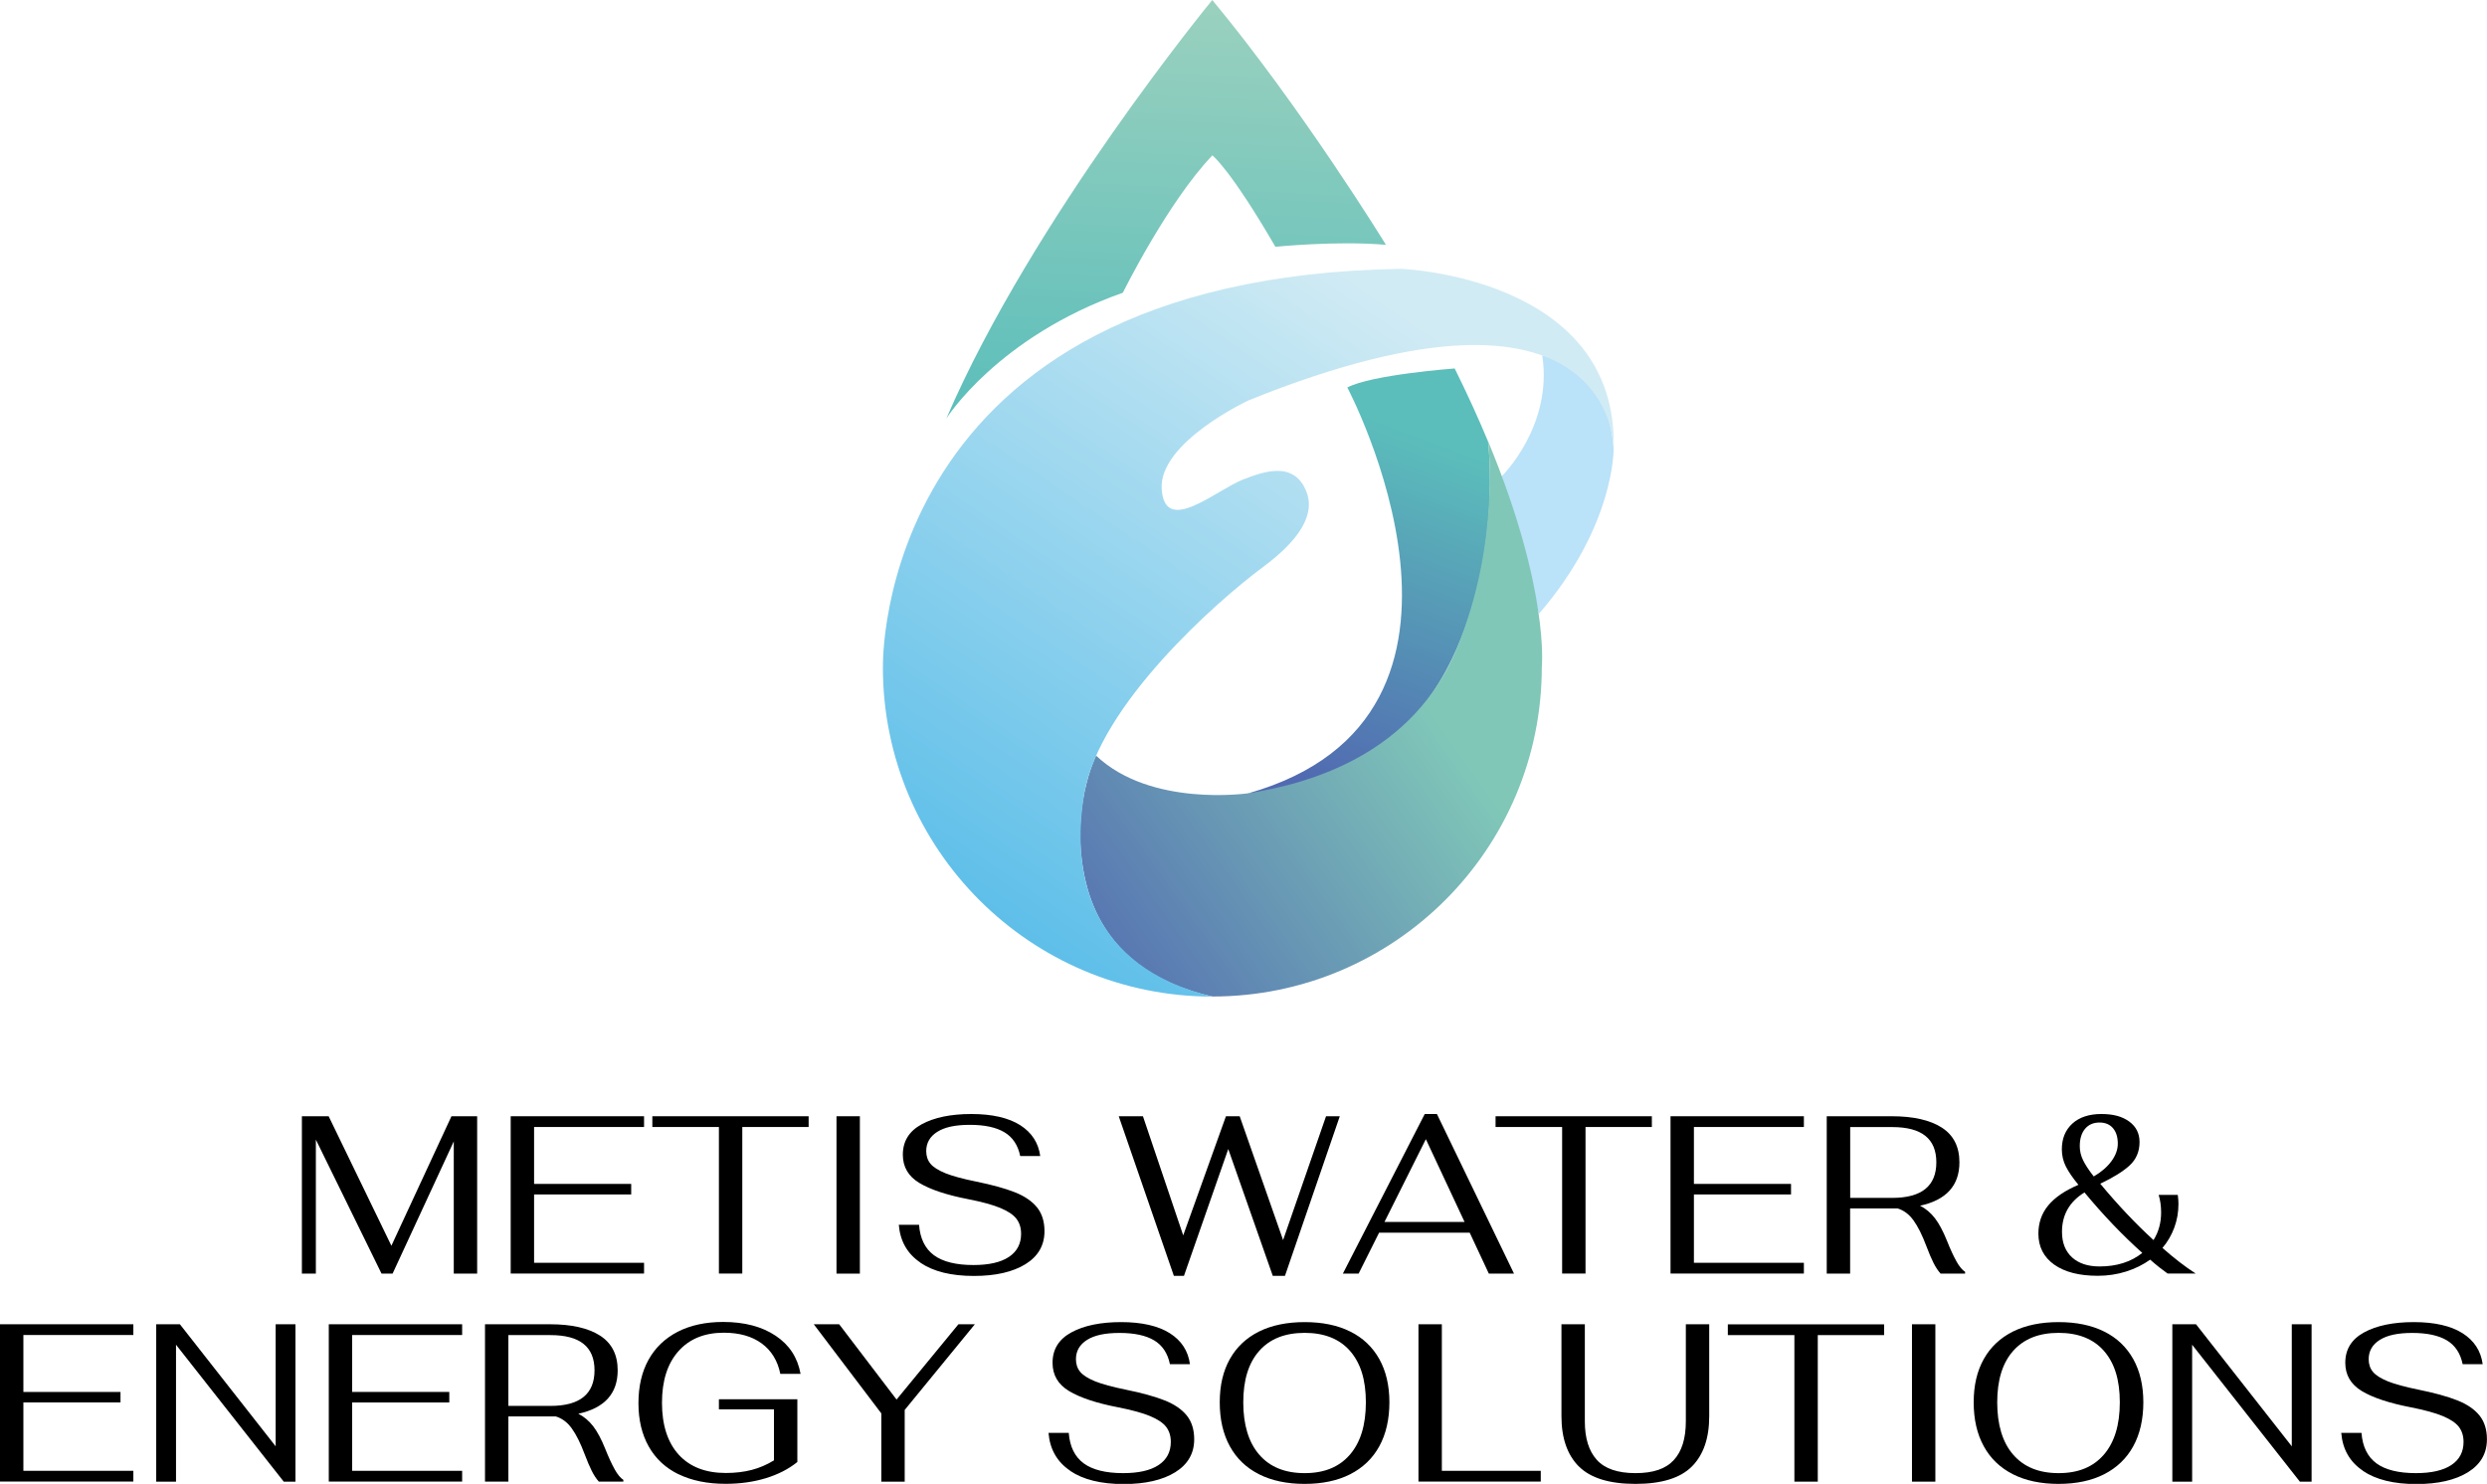
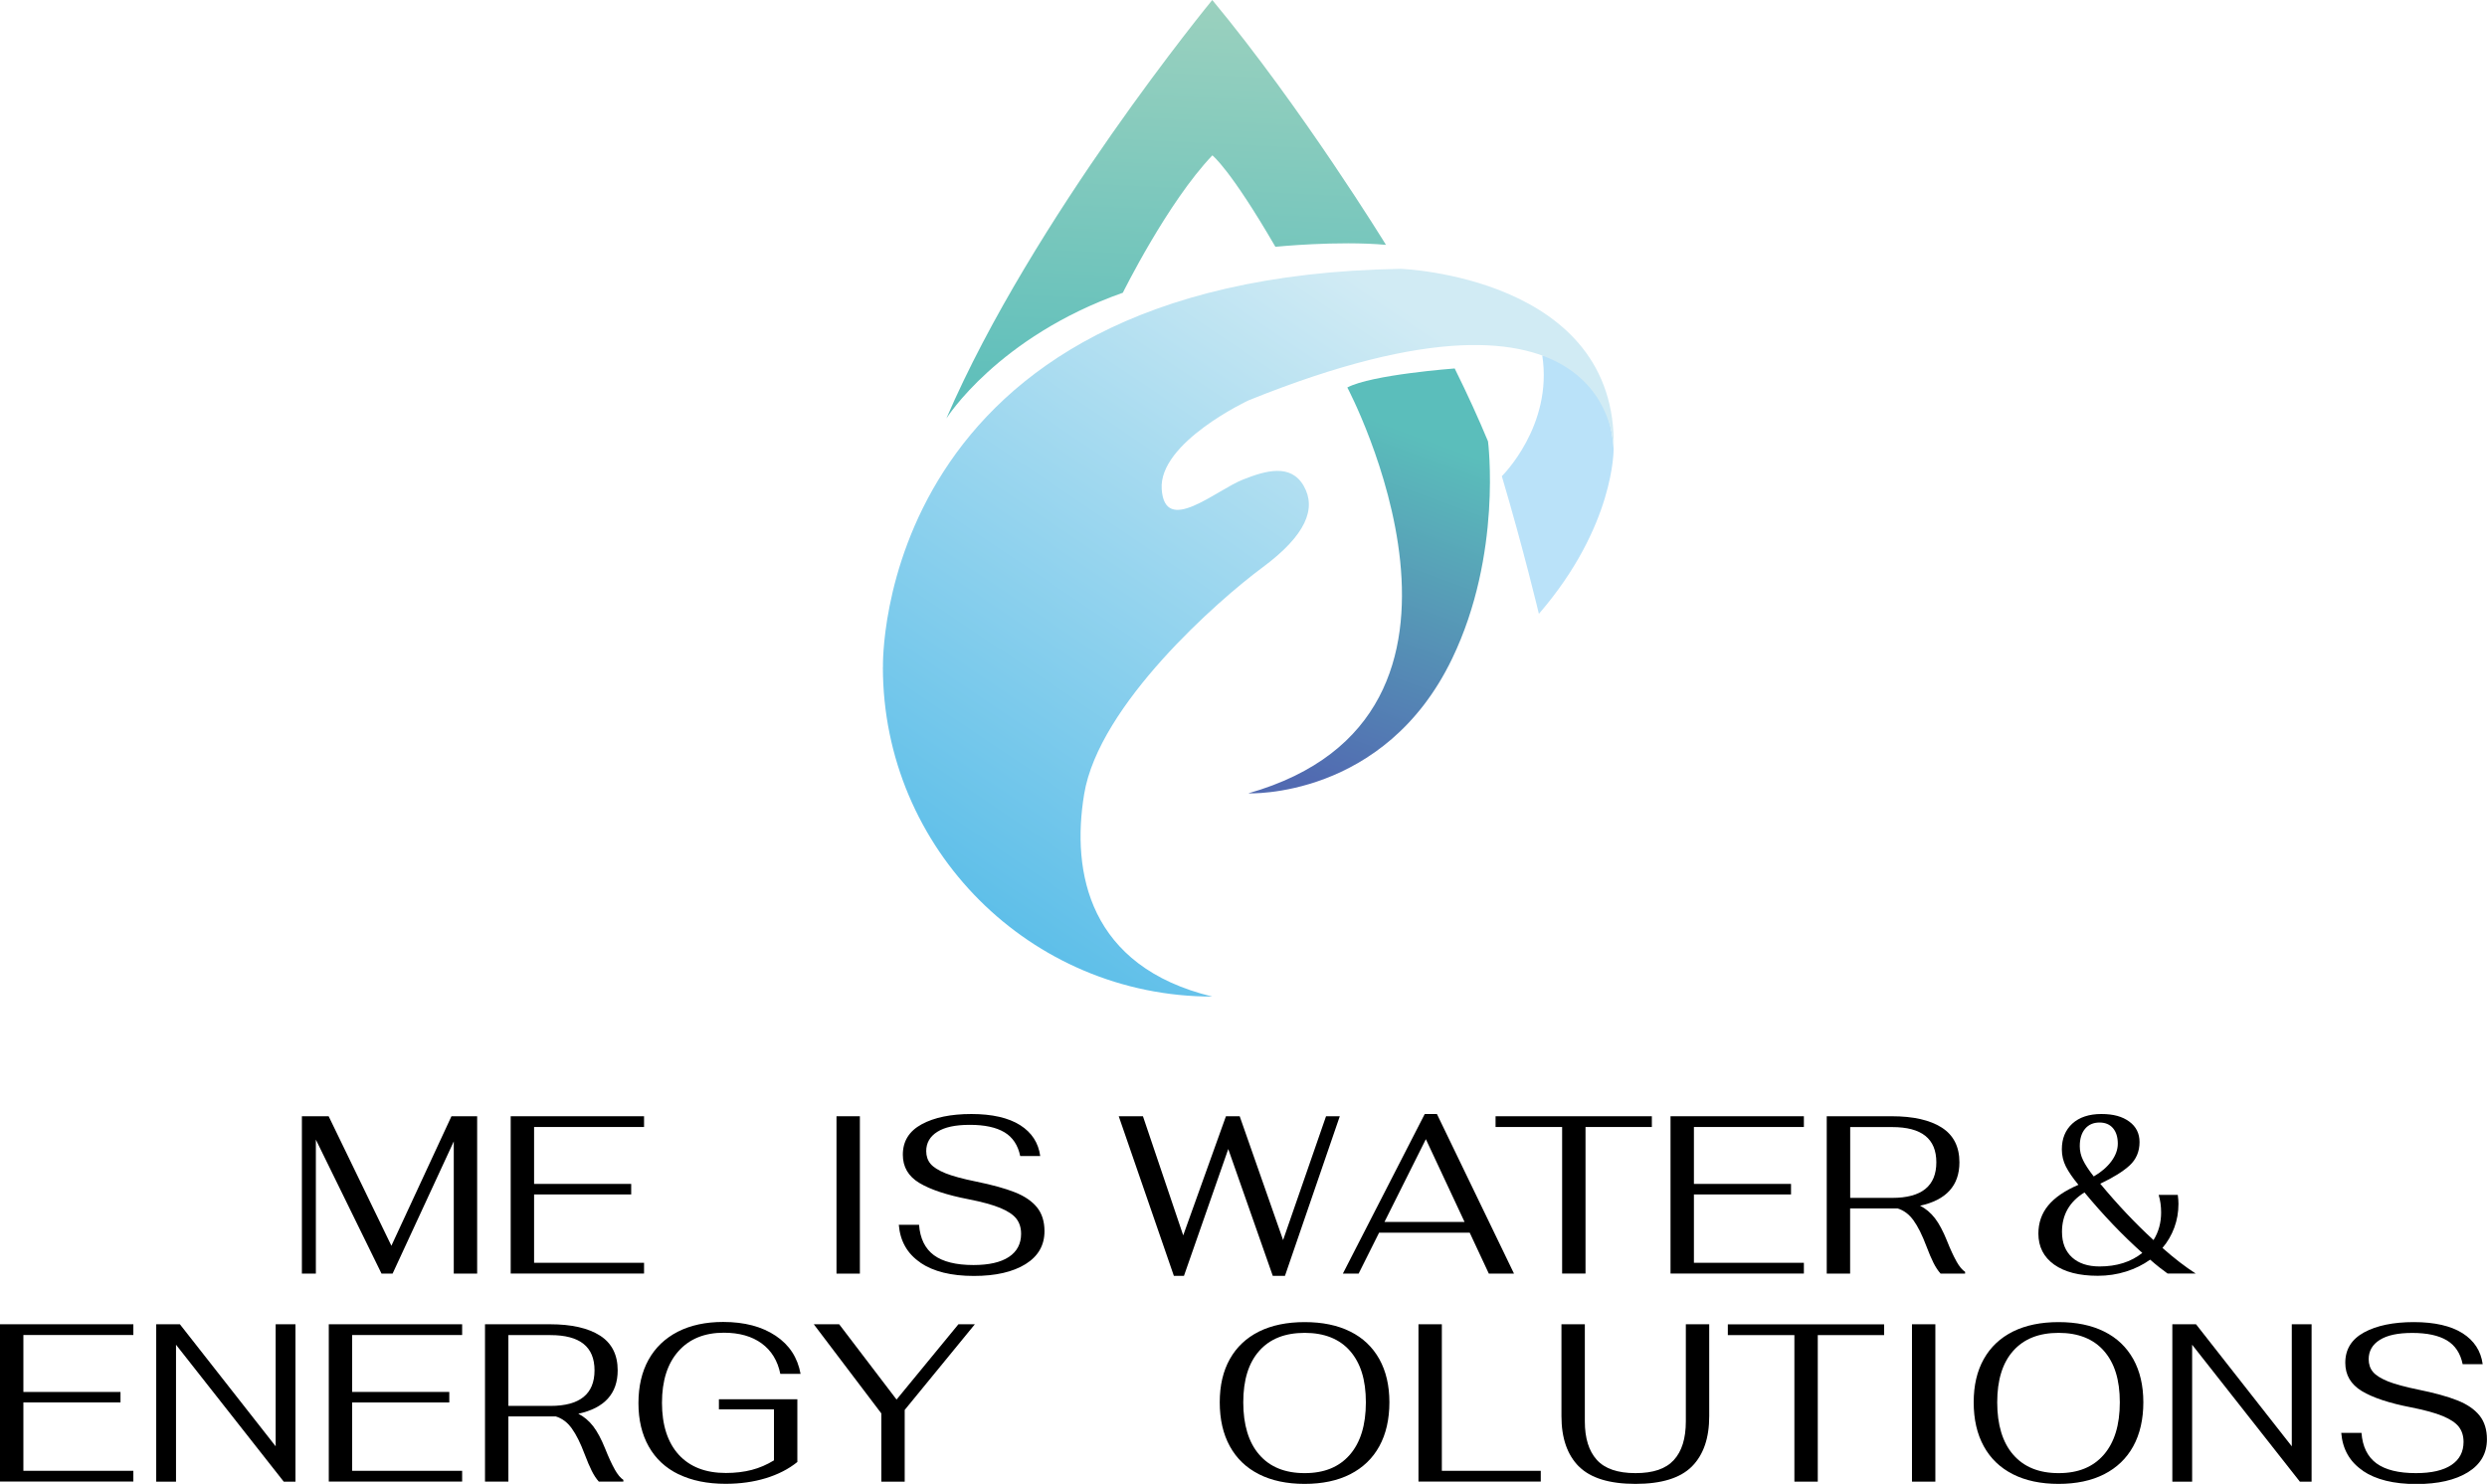
<svg xmlns="http://www.w3.org/2000/svg" id="svg1" viewBox="0 0 332.9 198.66">
  <defs>
    <style>
      .cls-1 {
        fill: url(#Sfumatura_senza_nome);
      }

      .cls-2 {
        fill: #bae2f9;
      }

      .cls-3 {
        fill: url(#Sfumatura_senza_nome_3);
      }

      .cls-4 {
        fill: url(#Sfumatura_senza_nome_4);
      }

      .cls-5 {
        fill: url(#Sfumatura_senza_nome_2);
      }
    </style>
    <linearGradient id="Sfumatura_senza_nome" data-name="Sfumatura senza nome" x1="132.14" y1="138.8" x2="133.14" y2="138.8" gradientTransform="translate(-3925.29 -8255.68) rotate(110.07) scale(48.41 -48.41)" gradientUnits="userSpaceOnUse">
      <stop offset="0" stop-color="#5bbebb" />
      <stop offset="1" stop-color="#516ab1" />
    </linearGradient>
    <linearGradient id="Sfumatura_senza_nome_2" data-name="Sfumatura senza nome 2" x1="131.21" y1="145.42" x2="132.21" y2="145.42" gradientTransform="translate(-1193.11 12168.28) rotate(-35.74) scale(61.84 -61.84)" gradientUnits="userSpaceOnUse">
      <stop offset="0" stop-color="#516ab1" />
      <stop offset="1" stop-color="#80c7b8" />
    </linearGradient>
    <linearGradient id="Sfumatura_senza_nome_3" data-name="Sfumatura senza nome 3" x1="131.5" y1="140.23" x2="132.5" y2="140.23" gradientTransform="translate(-9268.4 -9676.05) rotate(92.55) scale(70.22 -70.22)" gradientUnits="userSpaceOnUse">
      <stop offset="0" stop-color="#a9d5bf" />
      <stop offset="1" stop-color="#5bbebb" />
    </linearGradient>
    <linearGradient id="Sfumatura_senza_nome_4" data-name="Sfumatura senza nome 4" x1="132.8" y1="141.19" x2="133.8" y2="141.19" gradientTransform="translate(-5205.65 -23645.27) rotate(123.93) scale(125.32 -125.32)" gradientUnits="userSpaceOnUse">
      <stop offset="0" stop-color="#d1ebf4" />
      <stop offset="1" stop-color="#3fb3e6" />
    </linearGradient>
  </defs>
  <path id="path4-4-1" class="cls-2" d="M215.99,60.07s.2,10.3-10,22.11c0,0-2.04-8.59-4.96-18.43,0,0,6.87-6.72,5.41-16.17,0,0,8.82,1.17,9.55,12.49" />
  <path id="path6-6-4" class="cls-1" d="M180.34,51.86s23.31,43.97-13.25,54.35h0s18.22.81,27.29-18.04h0c6.74-14,4.8-29.08,4.8-29.08h0c-1.26-3.03-2.74-6.29-4.46-9.76h0s-11.14.82-14.38,2.55" />
-   <path id="path8-0-8" class="cls-5" d="M195.04,86.71c-5.84,14.2-19.53,18.17-27.95,19.49h0s-13.04,1.92-20.37-5.04h0s-3.66,7.31-1.39,16.87h0c2.27,9.56,9.59,13.74,16.95,15.38h0c24.35,0,44.1-19.74,44.1-44.1h0s1.08-10.32-7.19-30.24h0s1.69,13.44-4.15,27.64" />
  <path id="path10-5-9" class="cls-3" d="M126.7,55.99s6.83-10.88,23.6-16.8h0s5.96-12.07,11.98-18.39h0s2.37,1.78,8.44,12.24h0s8.3-.84,14.8-.26h0s-11.19-18.24-23.25-32.78h0s-24.05,29.23-35.58,55.99" />
  <path id="path12-9-4" class="cls-4" d="M118.18,89.32c0,24.35,19.74,44.1,44.1,44.1h0c-16.55-4.01-18.89-16.62-17.16-27.1h0c1.97-11.98,18.04-26.04,23.88-30.36h0c5.83-4.32,7.24-7.89,5.51-10.91h0c-1.73-3.02-5.08-2.05-8.1-.86h0c-3.71,1.46-10.48,7.56-10.91,1.3h0c-.43-6.26,11.6-11.88,11.6-11.88h0c49.2-19.88,48.9,6.48,48.9,6.48h0c.65-23.12-28.54-24.1-28.54-24.1h0c-70.68,1.18-69.27,53.34-69.27,53.34" />
  <path id="path13-1-1" d="M63.87,149.44v21.07h-3.13v-17.7l-8.19,17.7h-1.48l-8.79-17.94v17.94h-1.87v-21.07h3.58l8.4,17.34,8.04-17.34h3.43Z" />
  <path id="path15-5-8" d="M68.36,149.44h17.85v1.44h-14.72v7.62h13v1.41h-13v9.15h14.72v1.44h-17.85v-21.07Z" />
-   <path id="path17-9-6" d="M96.23,150.88h-8.91v-1.44h20.92v1.44h-8.88v19.62h-3.13v-19.62Z" />
  <path id="path19-4-3" d="M111.97,149.44h3.13v21.07h-3.13v-21.07Z" />
  <path id="path21-0-9" d="M123.2,169.03c-1.75-1.18-2.71-2.87-2.89-5.06h2.71c.14,1.85.81,3.2,2,4.08,1.19.87,2.95,1.31,5.28,1.31,2.07,0,3.65-.36,4.74-1.08,1.09-.72,1.64-1.76,1.64-3.1,0-.8-.21-1.47-.63-2.02-.42-.54-1.14-1.02-2.15-1.44-1.01-.42-2.43-.81-4.26-1.17-2.91-.56-5.1-1.29-6.58-2.18-1.48-.89-2.21-2.15-2.21-3.78,0-1.81.84-3.16,2.53-4.08,1.68-.91,3.9-1.37,6.65-1.37s4.96.5,6.52,1.49c1.56.99,2.45,2.37,2.69,4.14h-2.68c-.3-1.46-1.01-2.53-2.12-3.19-1.11-.66-2.65-.99-4.62-.99s-3.36.31-4.35.93c-.99.62-1.49,1.49-1.49,2.59,0,.66.19,1.23.57,1.69.38.46,1.05.88,2,1.27.95.38,2.31.75,4.08,1.11,2.17.44,3.91.92,5.22,1.44,1.31.52,2.3,1.2,2.97,2.03.66.83.99,1.89.99,3.18,0,1.89-.85,3.36-2.54,4.41-1.7,1.05-4,1.58-6.91,1.58-3.03,0-5.42-.59-7.16-1.77" />
  <path id="path23-2-9" d="M149.74,149.44h3.25l5.39,15.95,5.72-15.95h1.84l5.81,16.58,5.75-16.58h1.84l-7.34,21.37h-1.63l-5.96-16.98-5.93,16.98h-1.35l-7.38-21.37Z" />
  <path id="path25-3-4" d="M196.04,163.59l-5.18-11.08-5.54,11.08h10.72ZM196.73,165.03h-12.13l-2.74,5.48h-2.11l10.96-21.37h1.63l10.32,21.37h-3.37l-2.56-5.48Z" />
  <path id="path27-1-5" d="M209.1,150.88h-8.91v-1.44h20.92v1.44h-8.88v19.62h-3.13v-19.62Z" />
  <path id="path29-6-0" d="M223.61,149.44h17.85v1.44h-14.72v7.62h13v1.41h-13v9.15h14.72v1.44h-17.85v-21.07Z" />
  <path id="path31-4-0" d="M253.29,160.37c3.93,0,5.9-1.59,5.9-4.76s-1.97-4.72-5.9-4.72h-5.63v9.48h5.63ZM261.88,168.87c.39.69.78,1.16,1.16,1.4v.24h-3.28c-.34-.38-.66-.86-.95-1.44s-.61-1.32-.95-2.23c-.56-1.49-1.13-2.63-1.72-3.45-.58-.81-1.29-1.35-2.14-1.61h-6.35v8.73h-3.13v-21.07h8.7c2.89,0,5.12.51,6.7,1.52,1.57,1.01,2.36,2.56,2.36,4.65,0,3.11-1.76,5.05-5.27,5.81.76.38,1.42.94,1.99,1.67.56.73,1.09,1.73,1.6,2.99.46,1.16.89,2.09,1.28,2.78" />
  <path id="path33-1-0" d="M279.1,151.12c-.47.56-.71,1.33-.71,2.32,0,.64.14,1.27.44,1.88.29.61.77,1.34,1.43,2.18,1-.58,1.79-1.26,2.36-2.03.57-.77.86-1.56.86-2.36,0-.88-.22-1.58-.65-2.08-.43-.5-1.03-.75-1.79-.75-.82,0-1.47.28-1.94.84M286.76,167.74c-2.65-2.37-5.23-5.07-7.74-8.1-2.01,1.24-3.01,3-3.01,5.27,0,1.47.45,2.6,1.34,3.42.89.81,2.12,1.22,3.69,1.22,2.29,0,4.19-.6,5.72-1.81M290.16,170.51c-.68-.48-1.47-1.1-2.35-1.87-.94.68-2.02,1.21-3.22,1.59-1.2.38-2.47.57-3.79.57-2.49,0-4.43-.5-5.84-1.5-1.4-1-2.11-2.39-2.11-4.15,0-1.44.44-2.7,1.31-3.76.87-1.06,2.22-1.99,4.05-2.77-.76-.92-1.32-1.74-1.68-2.45-.36-.71-.54-1.48-.54-2.3,0-1.44.47-2.59,1.41-3.45.94-.85,2.24-1.28,3.88-1.28s2.81.34,3.73,1.01c.92.67,1.38,1.59,1.38,2.75,0,1.26-.44,2.3-1.32,3.12-.88.81-2.2,1.63-3.94,2.45,2.29,2.77,4.67,5.29,7.13,7.55.68-1.08,1.02-2.32,1.02-3.7,0-.84-.11-1.62-.33-2.35h2.56c.06.48.09.88.09,1.2,0,1.12-.19,2.19-.56,3.19-.37,1-.9,1.91-1.58,2.71,1.57,1.39,3.05,2.53,4.45,3.43h-3.76Z" />
  <path id="path35-0-5" d="M0,177.29h17.85v1.44H3.13v7.62h13v1.41H3.13v9.15h14.72v1.44H0v-21.07Z" />
  <path id="path37-4-2" d="M20.92,177.29h3.16l12.82,16.34v-16.34h2.65v21.07h-1.57l-14.42-18.33v18.33h-2.65v-21.07Z" />
  <path id="path39-8-5" d="M44.01,177.29h17.85v1.44h-14.72v7.62h13v1.41h-13v9.15h14.72v1.44h-17.85v-21.07Z" />
  <path id="path41-2-9" d="M73.68,188.22c3.93,0,5.9-1.59,5.9-4.76s-1.97-4.72-5.9-4.72h-5.63v9.48h5.63ZM82.28,196.72c.39.69.78,1.16,1.16,1.4v.24h-3.28c-.34-.38-.66-.86-.95-1.44-.29-.58-.61-1.33-.95-2.23-.56-1.49-1.13-2.63-1.72-3.45-.58-.81-1.29-1.35-2.14-1.61h-6.35v8.73h-3.13v-21.07h8.7c2.89,0,5.12.51,6.7,1.52,1.57,1.01,2.36,2.56,2.36,4.65,0,3.11-1.76,5.05-5.27,5.81.76.38,1.42.94,1.99,1.67.56.73,1.09,1.73,1.6,2.99.46,1.16.89,2.09,1.28,2.78" />
  <path id="path43-0-9" d="M90.84,197.38c-1.75-.85-3.08-2.09-4-3.72-.92-1.63-1.38-3.56-1.38-5.81s.45-4.18,1.35-5.81c.9-1.62,2.21-2.87,3.91-3.75,1.71-.87,3.73-1.31,6.08-1.31,2.85,0,5.19.62,7.03,1.85s2.94,2.93,3.33,5.1h-2.71c-.36-1.77-1.19-3.12-2.5-4.08-1.3-.95-2.99-1.43-5.06-1.43-2.59,0-4.62.83-6.08,2.48-1.47,1.65-2.2,3.96-2.2,6.91s.75,5.3,2.24,6.94c1.5,1.64,3.6,2.45,6.31,2.45,1.26,0,2.42-.14,3.46-.41,1.04-.27,2.04-.7,2.98-1.28v-6.83h-7.37v-1.35h10.5v8.4c-1.18.95-2.59,1.67-4.23,2.17-1.64.5-3.43.75-5.37.75-2.45,0-4.54-.43-6.29-1.28" />
  <path id="path45-8-7" d="M117.96,189.21l-9.03-11.92h3.4l7.68,10.08,8.28-10.08h2.2l-9.39,11.47v9.6h-3.13v-9.15Z" />
-   <path id="path47-0-9" d="M143.24,196.89c-1.75-1.18-2.71-2.87-2.89-5.06h2.71c.14,1.85.81,3.2,2,4.08,1.19.87,2.95,1.31,5.28,1.31,2.07,0,3.65-.36,4.74-1.08,1.09-.72,1.64-1.76,1.64-3.1,0-.8-.21-1.47-.63-2.02-.42-.54-1.14-1.02-2.15-1.44-1.01-.42-2.43-.81-4.26-1.17-2.91-.56-5.1-1.29-6.58-2.18-1.48-.89-2.21-2.15-2.21-3.78,0-1.81.84-3.16,2.53-4.08,1.68-.91,3.9-1.37,6.65-1.37s4.96.5,6.52,1.49c1.56.99,2.45,2.37,2.69,4.14h-2.68c-.3-1.46-1.01-2.53-2.12-3.19-1.11-.66-2.65-.99-4.62-.99s-3.36.31-4.35.93c-.99.62-1.49,1.49-1.49,2.59,0,.66.19,1.23.57,1.69.38.46,1.05.88,2,1.27.95.38,2.31.75,4.08,1.11,2.17.44,3.91.92,5.22,1.44,1.31.52,2.3,1.2,2.97,2.03.66.83.99,1.89.99,3.18,0,1.89-.85,3.36-2.54,4.41-1.7,1.05-4,1.58-6.91,1.58-3.03,0-5.42-.59-7.16-1.77" />
  <path id="path49-0-9" d="M180.69,194.75c1.42-1.64,2.14-3.98,2.14-7.01s-.71-5.26-2.12-6.88c-1.41-1.61-3.44-2.42-6.07-2.42s-4.66.8-6.08,2.41c-1.43,1.61-2.14,3.9-2.14,6.89s.71,5.37,2.14,7.01c1.42,1.65,3.45,2.47,6.08,2.47s4.62-.82,6.05-2.47M168.53,197.37c-1.71-.86-3.01-2.11-3.91-3.75s-1.35-3.6-1.35-5.88.45-4.18,1.35-5.79c.9-1.61,2.21-2.84,3.91-3.69,1.7-.84,3.74-1.26,6.11-1.26s4.4.42,6.09,1.26c1.7.84,2.99,2.07,3.9,3.69.9,1.62,1.35,3.55,1.35,5.79s-.45,4.25-1.35,5.88c-.9,1.64-2.2,2.88-3.9,3.75-1.69.86-3.73,1.29-6.1,1.29s-4.4-.43-6.11-1.29" />
  <path id="path51-5-3" d="M189.87,177.29h3.13v19.62h13.24v1.44h-16.37v-21.07Z" />
  <path id="path53-9-8" d="M211.34,196.33c-1.55-1.56-2.33-3.8-2.33-6.73v-12.31h3.13v13c0,2.25.53,3.96,1.6,5.15,1.06,1.18,2.79,1.78,5.18,1.78s4.06-.58,5.13-1.75c1.07-1.16,1.61-2.89,1.61-5.18v-13h3.13v12.31c0,2.93-.77,5.17-2.32,6.73-1.55,1.55-4.06,2.33-7.55,2.33s-6.02-.78-7.57-2.33" />
  <path id="path55-9-8" d="M240.19,178.74h-8.91v-1.44h20.92v1.44h-8.88v19.62h-3.13v-19.62Z" />
  <path id="path57-3-9" d="M255.93,177.29h3.13v21.07h-3.13v-21.07Z" />
  <path id="path59-5-9" d="M281.61,194.75c1.42-1.64,2.14-3.98,2.14-7.01s-.71-5.26-2.12-6.88c-1.41-1.61-3.44-2.42-6.07-2.42s-4.65.8-6.08,2.41c-1.43,1.61-2.14,3.9-2.14,6.89s.71,5.37,2.14,7.01c1.43,1.65,3.45,2.47,6.08,2.47s4.62-.82,6.05-2.47M269.45,197.37c-1.71-.86-3.01-2.11-3.91-3.75s-1.35-3.6-1.35-5.88.45-4.18,1.35-5.79c.9-1.61,2.21-2.84,3.91-3.69,1.7-.84,3.74-1.26,6.11-1.26s4.4.42,6.09,1.26c1.7.84,2.99,2.07,3.9,3.69.9,1.62,1.35,3.55,1.35,5.79s-.45,4.25-1.35,5.88c-.9,1.64-2.2,2.88-3.9,3.75-1.69.86-3.73,1.29-6.1,1.29s-4.4-.43-6.11-1.29" />
  <path id="path61-6-3" d="M290.79,177.29h3.16l12.82,16.34v-16.34h2.65v21.07h-1.57l-14.42-18.33v18.33h-2.65v-21.07Z" />
  <path id="path63-8-0" d="M316.28,196.89c-1.75-1.18-2.71-2.87-2.89-5.06h2.71c.14,1.85.81,3.2,2,4.08,1.19.87,2.95,1.31,5.28,1.31,2.07,0,3.65-.36,4.74-1.08,1.09-.72,1.64-1.76,1.64-3.1,0-.8-.21-1.47-.63-2.02-.42-.54-1.14-1.02-2.15-1.44-1.01-.42-2.43-.81-4.26-1.17-2.91-.56-5.1-1.29-6.58-2.18-1.47-.89-2.21-2.15-2.21-3.78,0-1.81.84-3.16,2.53-4.08,1.68-.91,3.9-1.37,6.65-1.37s4.96.5,6.52,1.49c1.55.99,2.45,2.37,2.69,4.14h-2.68c-.3-1.46-1.01-2.53-2.12-3.19-1.11-.66-2.65-.99-4.62-.99s-3.36.31-4.35.93c-.99.62-1.49,1.49-1.49,2.59,0,.66.19,1.23.57,1.69.38.46,1.05.88,2,1.27.95.38,2.31.75,4.08,1.11,2.17.44,3.91.92,5.22,1.44,1.32.52,2.3,1.2,2.97,2.03.66.83.99,1.89.99,3.18,0,1.89-.85,3.36-2.54,4.41-1.7,1.05-4,1.58-6.91,1.58-3.03,0-5.42-.59-7.16-1.77" />
</svg>